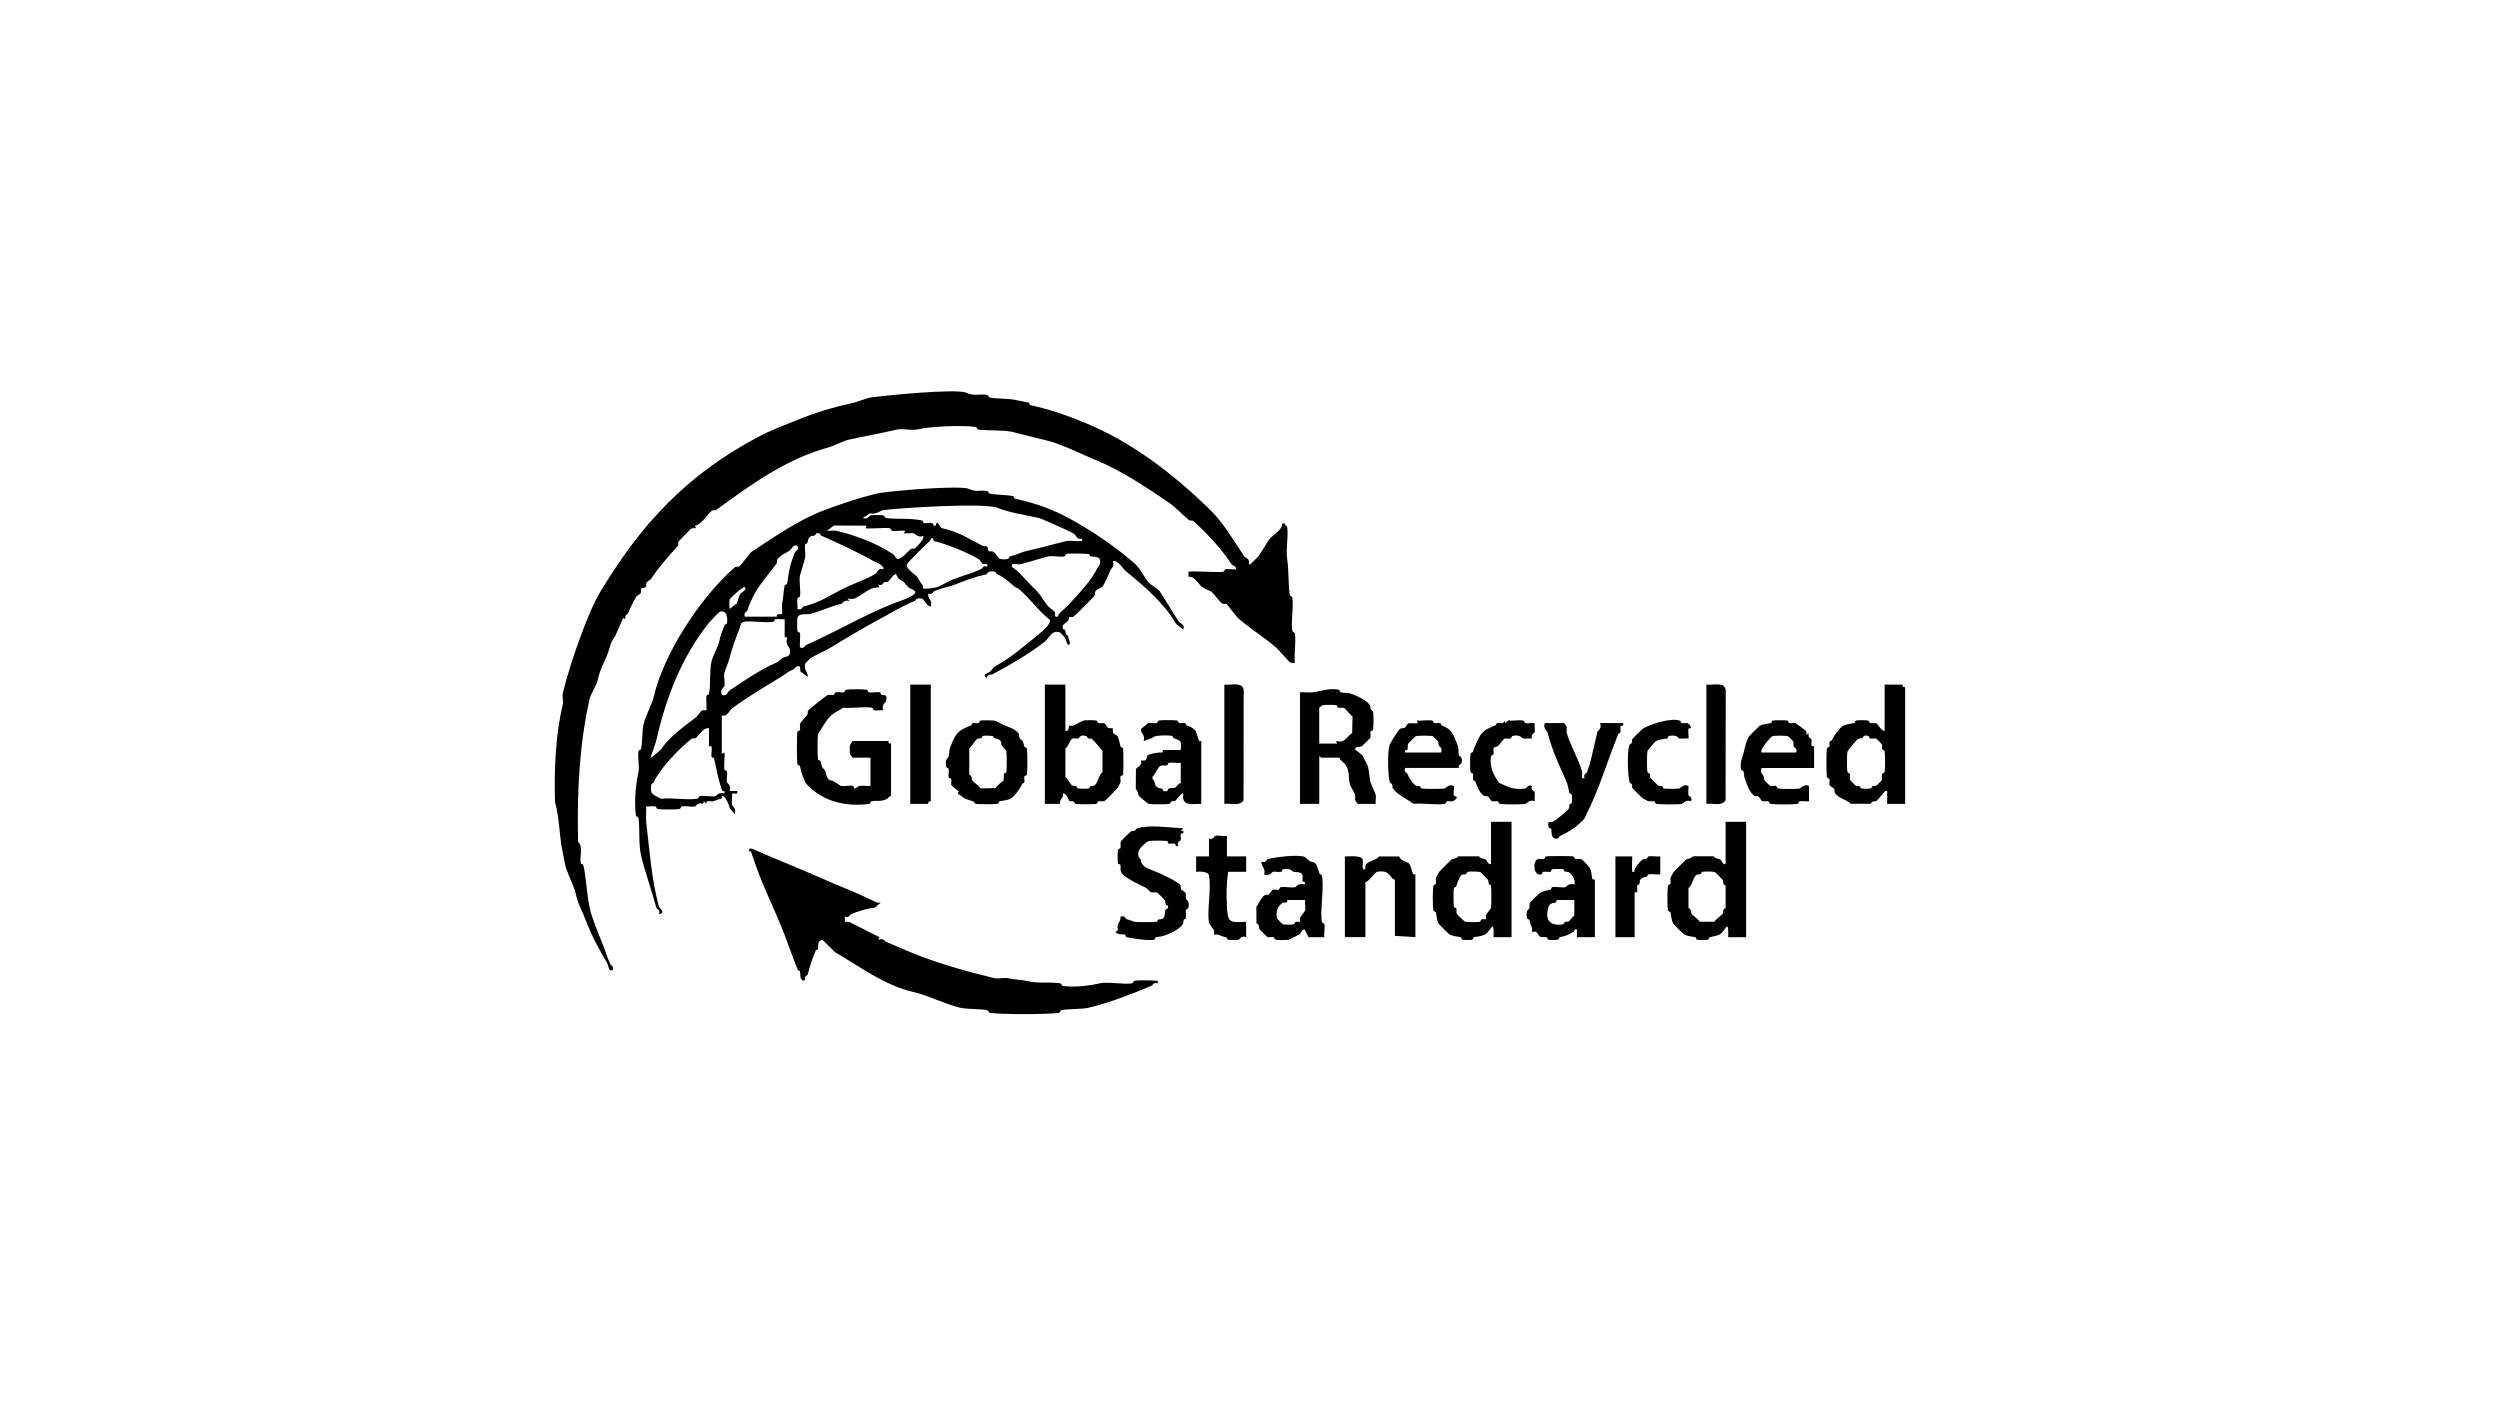
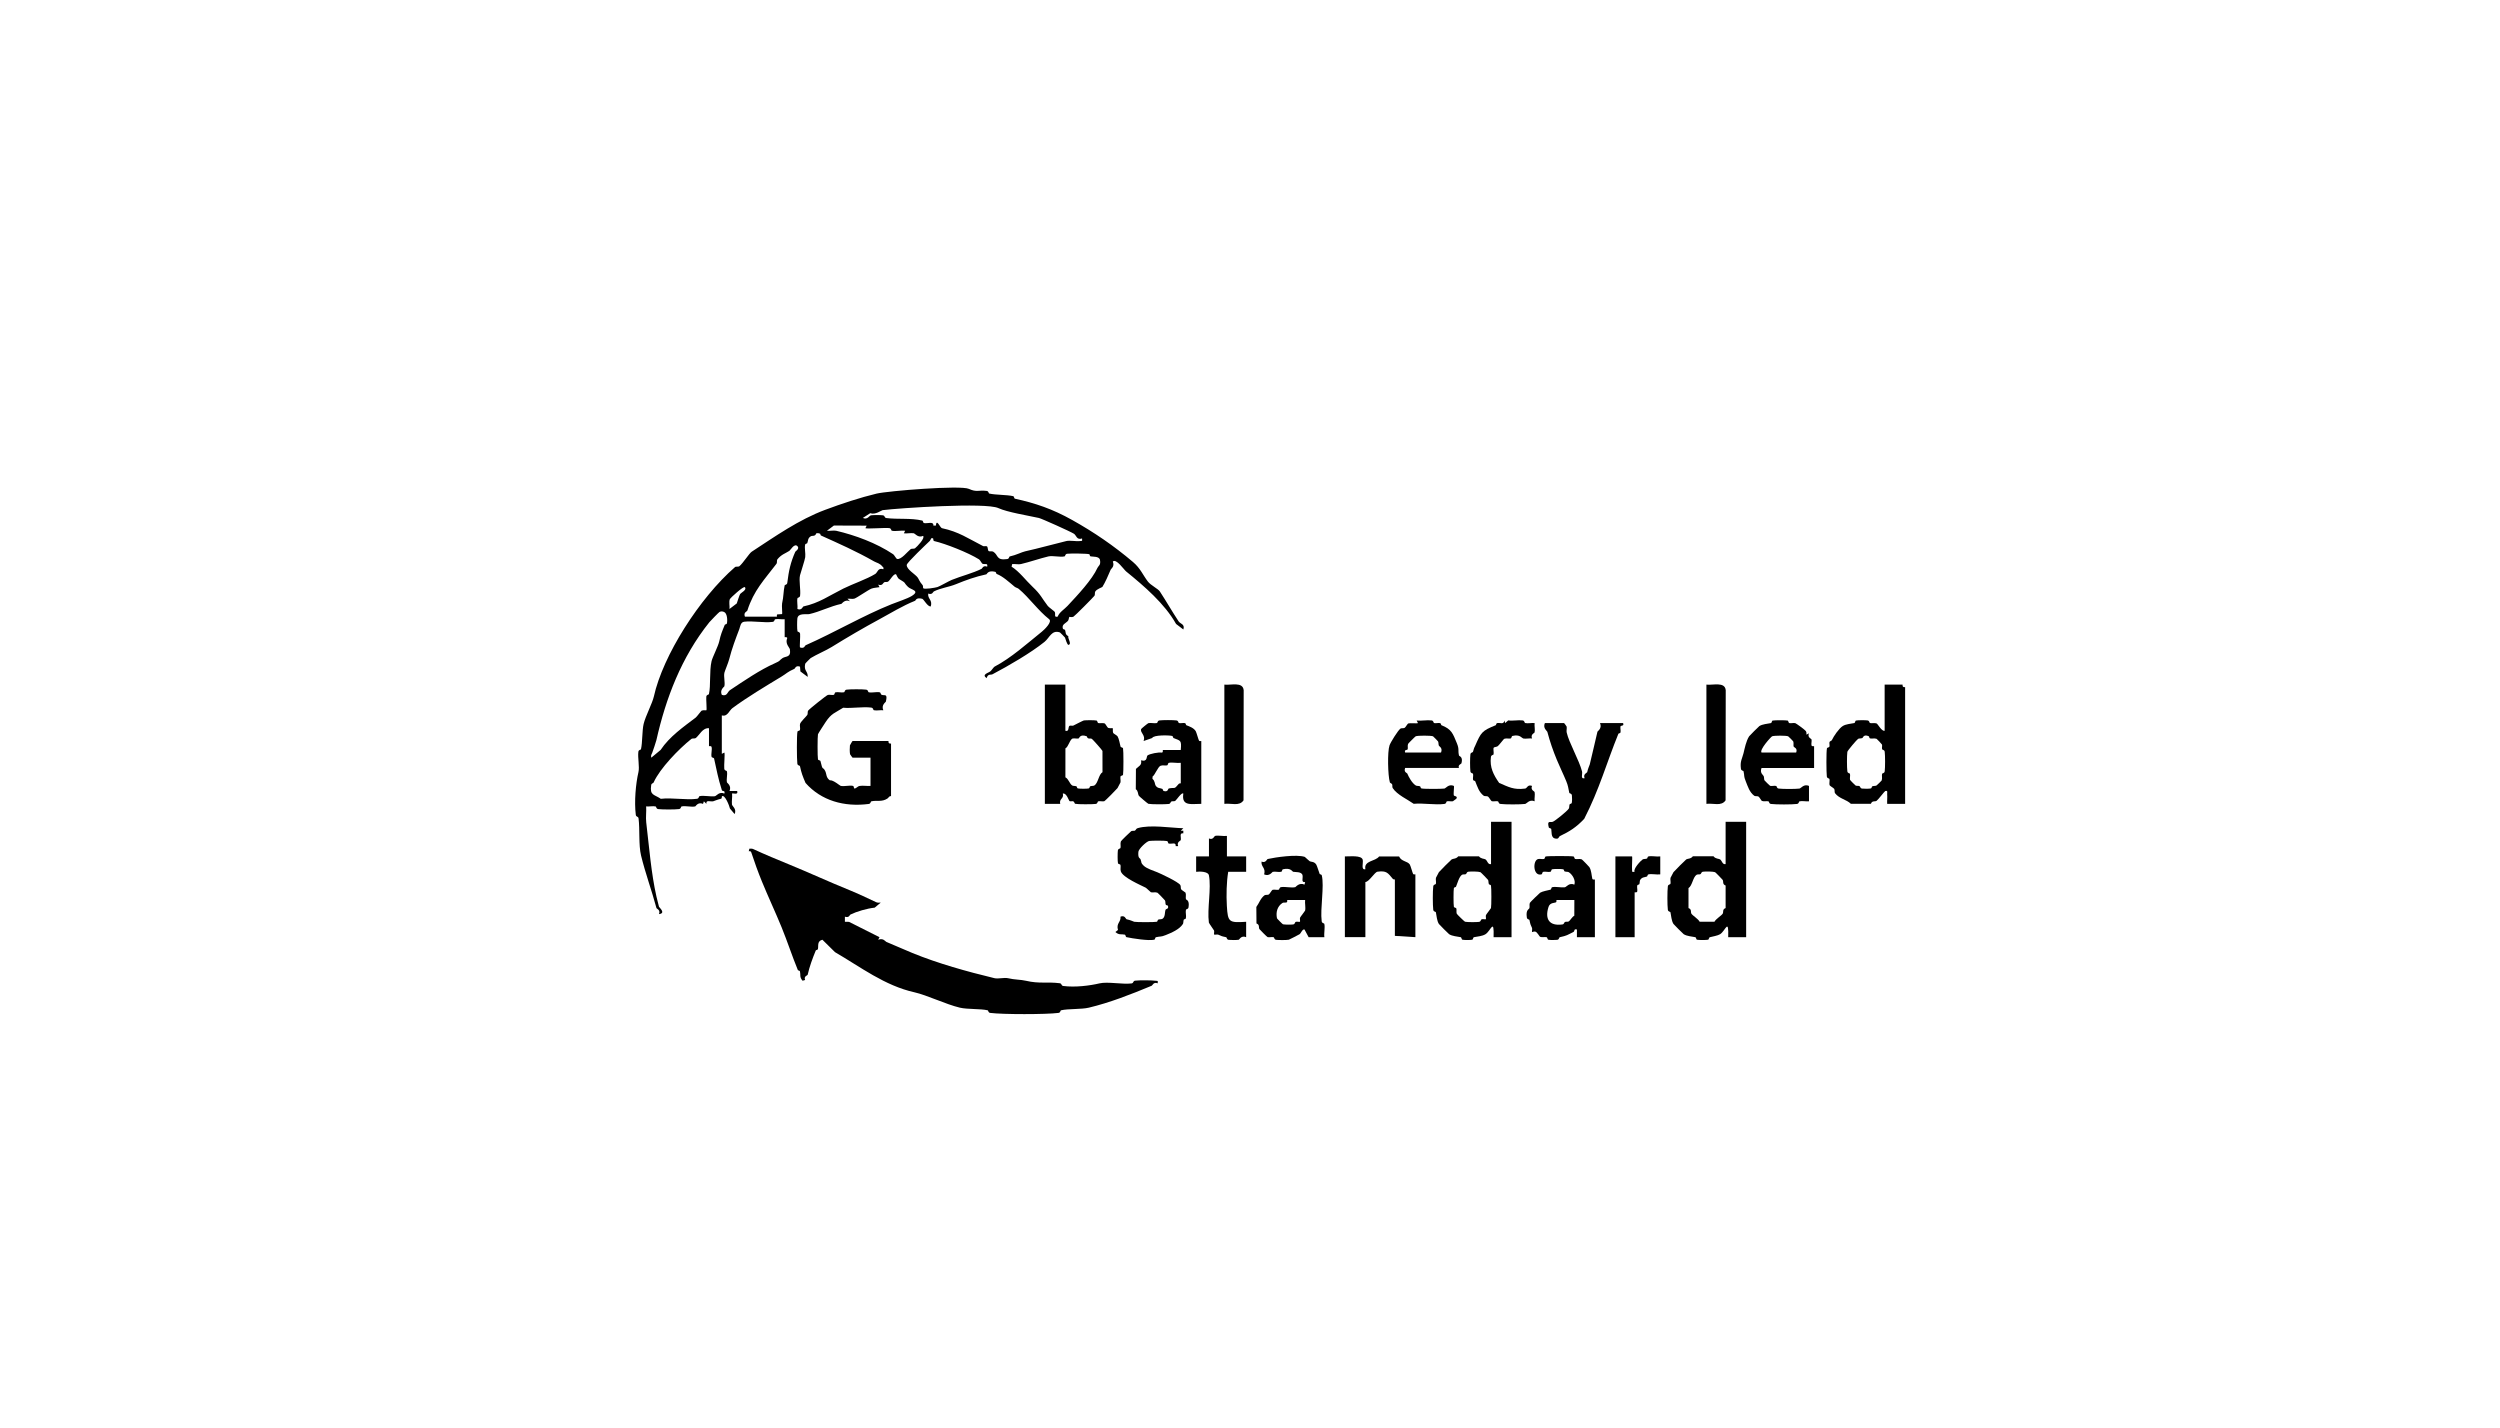
<svg xmlns="http://www.w3.org/2000/svg" id="Calque_1" viewBox="0 0 1950 1114">
-   <path d="M753.73,306.32c6.67,3,9.2.74,15.84,1.6,1.85.24,1.31,1.87,2.12,2.06,5.25,1.24,15.08.72,20.62,2.05,3.23.77,6.65,1.19,10,2,.76.18.6,1.8,1.37,1.97,15.43,3.38,28.07,7.77,43.48,14.15,35.45,14.68,66.87,38.67,95.49,66.24,11.6,11.18,19.32,24.77,27.68,37.3,1.33,1.99,5.03,2.03,3.68,6.32,1.53.42,1.34-.07,2.03-.63.57-.46,5.11-5.05,5.64-5.69,1.78-2.18,6.87-11.27,8.64-13.37,2.95-3.5,9.84-6.96,9.68-11.71l1.97-.58c-.12,1.91,1.86,1.64,2.09,3.43.94,7.25-1.13,16.9-.12,24.1,1.44,10.27.81,18.78,1.97,28.02.24,1.91,1.92.95,2.16,2.87.96,7.59-1.11,17.54-.16,25.13.24,1.91,1.92.95,2.16,2.87.86,6.83-.79,15.51-.08,22.57-1.31.03-2.46.19-3.74-.31-.72-.28-8.87-9.89-10.57-11.37-8.7-7.57-20.55-15.01-29.37-22.64-2.45-2.12-8.87-11.1-9.5-11.52-.73-.48-2.48.17-3.52-.46-1.89-1.14-6.4-7.65-8.6-9.38-.34-.27-5.17-2.03-6.91-3.35-3.41-2.57-5.96-8.89-10.76-8l-.02-3.97c.92-.96,22.59.59,26.57.07,1.85-.24,1.31-1.87,2.12-2.06,2.38-.56,5.74.33,8.31-.03.76-2.39-2.66-2.75-3.67-4.31-7.12-10.93-19.1-24.16-29.64-33.36-.67-.59-2.67-.05-3.37-.64-5.99-5.08-9.87-9.78-16.63-14.35-17.7-11.96-36.61-24.58-56.36-32.66-12.81-5.24-26.92-12.78-40.01-15.65-8.02-1.76-16.3-4.13-24.01-5.99s-18.92-.94-26.88-1.94c-1.91-.24-.95-1.92-2.87-2.16-11.43-1.44-35.11-.32-45.25,2.06-4.22.99-11.44-.96-15.63.04-12.46,2.98-25.24,5.12-38.01,8-4.06.91-11.83,5-15.4,5.95-31.93,8.5-59.66,28.25-87.58,48.73-.81.59-2.63.02-3.39.61-4.08,3.2-8.02,10.98-13.32,11.69l1.02,1.98c-1.29-.05-2.5-.19-3.75.3-.66.26-8.94,8.87-9.93,10.02-.59.68-.05,2.69-.64,3.37-8.36,9.6-14.17,15.83-21,26-.53.78-3.05,2.01-3.37,2.62-.6,1.13-.01,2.83-.46,3.52-.52.8-3.18.56-3.7,1.37-.45.68.14,2.39-.46,3.52-.32.61-2.84,1.83-3.37,2.62-2.39,3.57-4.67,9.03-6.67,13.35-.21.45-2.95,1.09-1.67,4.34l-1.98-1.02-6.37,14.65c-3.51,3.93-3.97,9.13-5.98,14.03-3.24,7.92-5.67,11.57-7.68,20.65-.47,2.14-5.48,11.17-5.97,13.36-8.01,35.35-10.04,72.68-9.1,111.89,4.1,3.9,1.29,10.57,2,16,.24,1.85,1.87,1.31,2.06,2.12,2.38,10.15,2.76,23.08,5.04,33.64,1.64,7.59,6.66,19.68,9.65,27,2.37,5.8,3.8,11.06,6.68,17.35.28.6,2.23-.12,1.66,3.82l-1.98.48c-1.47-1.67-1.7-4.44-2.37-5.62-7.13-12.48-11.29-19.49-16.73-33.59-3.17-8.22-5.85-11.68-7.93-21.09-1.11-5.02-6.73-16.23-7.97-21.36-.78-3.23-1.42-7.39-2-9.99-2.86-12.69-2.47-26.96-6.1-39.75-.76-26.73.47-52.42,6.06-76.25.6-2.56-.56-6.09.05-8.63,3.49-14.57,8.73-30.54,14.04-44.91,3.87-10.46,9.49-24.75,15.3-34.41,31.85-52.89,67.38-91.04,122.78-120.47,11.13-5.91,19.3-8.65,30.53-13.24,15.4-6.29,27.41-9.8,44.64-13.68,1.76-.4,11.23-3.81,13.11-4.06,10.94-1.44,66.62-7.06,74.3-3.6Z" />
  <path d="M755.73,381.32c6.17,2.84,7.56.78,13.84,1.6,1.85.24,1.31,1.87,2.12,2.06,4.93,1.15,13.74.87,18.63,2.04.76.18.6,1.8,1.37,1.97,15.83,3.47,29.16,7.95,44.69,16.65,16.89,9.46,32.37,20,47.32,32.69,5.93,5.04,7.66,10.06,11.69,15.33,2.16,2.82,7.95,5.62,9.29,7.67,5.03,7.69,9.68,15.83,14.66,23.36,1.29,1.95,5.08,2.09,3.67,6.31l-5.67-4.31c-8.88-15.83-24.85-29.48-39.01-41.01-1.69-1.37-7.67-10.25-10.31-7.68,1.53,4.04-1.33,5.52-1.67,6.33-1.64,3.99-4.54,10.47-6.5,13.49-.18.27-4.29,1.63-5.51,3.5-.59.91-.09,2.63-.65,3.37-1.13,1.46-15.39,15.83-16.42,16.35-1.36.68-3.01,0-3.13.11-.48.47-.42,2.3-1.13,3.11-1.8,2.04-4.99,2.7-3.98,6.06.2.66,1.5.65,1.65,1,.89,2.01-.18,3.36,2.63,4.93-.68,1.68,2.87,5.91.2,6.75-1.18.37-2.63-5.41-2.82-5.68-.16-.23-3.66-3.91-3.93-4.01-6.46-2.27-8.07,4.16-12.07,7.37-10.64,8.56-27.89,18.6-40.51,25.24-1.44.76-3.45-.68-4.67,3.06-4.05-3.03,1.38-3.97,3.05-5.4.96-.82,2.54-3.25,3.16-3.58,12.93-6.77,25.49-18.07,36.98-27.33,1.76-1.42,8.32-7.62,5.62-9.7-8.49-6.63-15.59-16.83-23.66-23.6-.98-.82-2.3-.94-3.29-1.76-4.16-3.42-9.03-8.06-14.03-9.96-.33-.13-.36-1.46-1.03-1.62-5.81-1.45-6.42,1.83-6.98,1.95-8.74,1.91-15.82,4.49-23.64,7.68-5.65,2.31-11.86,2.94-17.33,5.68-.58.29-1.11,2.86-4.35,1.66-.57,4.25,3.51,4.82,2,9.99-2.48.46-5.46-5.65-6.72-5.95-4.95-1.16-4.78,1.28-5.61,1.61-9.64,3.85-18.96,9.62-27.51,14.25-12.65,6.84-25.06,14.09-37.48,21.77-4.54,2.81-11.93,5.9-16.37,8.65-.26.16-4.2,4.1-4.26,4.4-1.27,5.82,2.22,5.62,1.95,10.27l-5.7-4.27-.3-3.73c-3.39-1.22-3.88,1.48-4.32,1.67-5.49,2.4-6.18,3.7-10,6.01-12.2,7.38-27.08,16.28-38.37,24.65-2.62,1.94-3.91,6.99-8.3,5.68v30s1.98-1.01,1.98-1.01c.58.85-.38,10.2-.07,12.57.24,1.85,1.87,1.31,2.06,2.12.6,2.56-.56,6.09.05,8.63.09.37,3.8,2.61,1.97,6.69h6c.97,3.56-3.35,1.35-4,1.99.31,2.73-.41,5.97-.07,8.57.16,1.26,3.88,3.41,2.07,7.43l-3.65-4.33c-.4-1.98-3.98-11.25-6.27-9.56-.15.11.17,1.72-.72,1.93-2.85.66-5.69,1.89-6.04,1.97-2.31.5-5.8-1.43-5.34,2l-1.97-1.98-.65,2.02c-3.95-1.73-5.71,1.86-6.05,1.95-3,.73-7.6-.67-10.63.04-.81.19-.27,1.82-2.12,2.06-3.12.41-13.01.41-16.13,0-1.85-.24-1.31-1.87-2.12-2.06-2.14-.49-5.03.25-7.32-.03.28,4.06-.42,8.46.06,12.45,2.36,19.93,3.86,39.6,7.97,57.87.42,1.86,1.36,5.15,2,8,.08.38,5.68,5.05-.02,5.69,1.37-3.29-1.8-4.1-1.97-4.74-3.63-13.53-8.77-27.5-12.01-40.96-2.01-8.36-.85-20.17-1.94-28.88-.24-1.91-1.92-.95-2.16-2.87-1.29-10.25-.04-24.29,2.06-33.25.98-4.18-.65-11.3-.06-15.88.24-1.85,1.86-1.31,2.06-2.12,1.18-5.01.83-14.52,2.05-19.62,1.48-6.19,6.82-16.17,7.97-21.37,7.05-31.99,35.64-76.93,63.33-101,.68-.59,2.66-.05,3.37-.64,2.93-2.45,7.69-10.08,9.64-11.34,18.3-11.95,36.59-24.93,57.34-32.68,12.74-4.76,27.32-9.59,40.03-12.63,8.78-2.1,65.52-6.7,72.04-3.7ZM778.73,396.32c-9.87-4.55-77.04-.04-90.3,1.6-.94.12-5.6,3.85-9.65,2.36l-5.77,3.72c3.8,1.63,4.97-1.89,6.43-2.07,1.99-.25,7.14-.25,9.13,0s.95,1.92,2.87,2.16c8.86,1.12,19.1-.16,27.88,1.94.76.18.63,1.79,1.37,1.96,2.73.62,7.67-1.67,7.34,1.99l1.94-.02c.58-5.86,3.25,1.7,4.76,2.02,13.13,2.79,20.25,7.92,32.08,13.97.7.36,2.31-.23,3.01.21.8.5.56,3.18,1.36,3.7.71.46,2.47-.18,3.52.45,4.19,2.51,2.1,7.04,10.87,5.77,1.87-.27,1.29-1.89,2.11-2.06,4.86-1.04,9.27-3.4,12-4,10.87-2.4,21.51-5.47,32.01-7.99,2.91-.7,7.56.4,10.83-.02,1.82-.23,1.62.35,1.49-2-4.28,1.39-4.39-2.45-6.33-3.68-2.95-1.86-25.28-11.86-27.36-12.32-8.54-1.89-24.6-4.48-31.59-7.69ZM676.01,410.01l-25.57-.09-5.43,4.07c2.29.3,5.17-.47,7.31.03,14.43,3.37,31.3,9.5,44.37,18.3.86.58,2.25,3.45,3.04,3.65,3.19.8,8.1-5.7,10.6-7.65.75-.59,2.61-.06,3.37-.65,1.61-1.25,8.06-7.88,6.32-9.67-4.07,1.78-6.16-1.92-7.44-2.08-2.32-.3-5.15.36-7.57.07l1.01-1.98c-3.11-.46-7.45.64-10.32-.03-.81-.19-.27-1.82-2.12-2.06-3.13-.41-17.56.76-18.57.07l1.01-1.98ZM639.72,416.34c-1.07-.47-1.92-.6-3.05-.32-.88,2.73-3.04,1.48-4.34,2.33-2.38,1.55-1.89,3.37-2.67,5.32-.14.35-1.46.36-1.63,1.04-.68,2.74.43,6.91.05,9.86-.32,2.45-3.49,11.74-4.06,14.12-.99,4.13.65,11.32.06,15.88-.24,1.85-1.87,1.31-2.06,2.12-.55,2.38.3,5.75-.02,8.32,3.35,1.41,4.16-1.88,4.68-1.99,12.34-2.68,19.8-8.28,31.11-13.92,7.08-3.53,18.48-7.42,24.9-11.41,1.92-1.19,2.05-5.1,6.32-3.68.42-1.53-.07-1.34-.63-2.03-2.28-2.84-4.52-2.91-6.54-4.06-14.04-7.99-27.55-13.95-41.52-20.24-.36-.16-.38-1.23-.6-1.33ZM727.92,420.11c-1.82-1.33-1.84.99-2.68,1.79-2.63,2.55-17.85,16.88-17.98,18.74-.25,3.43,6.48,7.14,8.42,9.68,1.17,1.54,1.27,3.01,3.96,6.09.51.59.19,2.15.48,2.42,1.07,1.01,9.13-.34,11.09-.92,1.53-.45,8.95-4.68,11.12-5.57,7.33-2.99,16.54-5.25,23.34-8.68.56-.28,1.05-2.87,4.34-1.66.67-3.21-1.81-1.43-3.74-2.29-.45-.2-1.86-2.93-2.59-3.38-8.55-5.34-26.16-12.25-35.04-14.3-.87-.2-.57-1.81-.72-1.92ZM581,481h25c.09,0-.28-1.36.21-1.76l3.79-.24c.4-.35-.36-6.65.03-8.31,1.23-5.25,1-9.71,2-14,.19-.81,1.83-.28,2.06-2.12,1.17-9.42,2.53-15.86,6.26-24.25.11-.24,3.6-2.38,1.66-4.32-2.47-2.47-5.34,3.03-6.31,3.67-3.13,2.05-6.14,2.7-9.36,6.64-.59.72-.05,2.6-.64,3.37-9.61,12.63-17.76,20.8-22.76,36.54-.26.81-3.23,1.38-1.91,4.77ZM849.73,432.32c-1.31-.61-15.09-.69-17.3-.4-1.85.24-1.31,1.87-2.12,2.06-3.51.82-9.15-.79-12.63.04-6.45,1.54-14.68,4.39-21.37,5.96-2.01.47-4.66-.25-6.81.02l-.48,1.99c6.13,3.86,10.98,10.61,16.33,15.64,6.65,6.26,7.14,8.8,11.97,15.06.69.9,5.2,4.16,5.39,4.57.87,1.91-.93,4.45,2.27,3.72,1.33-3.5,5.23-5.74,7.64-8.33,7.86-8.42,19.17-20.37,23.47-29.84.72-1.59,2.68-1.94,1.89-6.07-.57-3.01-5.73-2.41-7.3-2.76-.74-.16-.69-1.54-.95-1.67ZM698.98,448.02c-1.82-1.08-4.69,4.64-6.29,5.66-.82.52-2.19.09-2.86.41-1.26.6-1.33,3.1-4.83,1.92l1.01,1.98c-1.91.37-4.46.43-6.21,1.11-2.54.97-11.75,7.44-13.49,7.87-1.62.4-3.59-.13-5.3.04l1.99,1.98c-4.06-1.84-6.3,1.91-6.68,2-8.97,1.97-16.75,6.15-25,7.99-2.45.55-8.82-1.14-9.39,3.48-.23,1.89-.3,8.21.09,9.85.19.81,1.82.27,2.06,2.12s-.5,10.17-.07,10.57c3.37,1.23,3.86-1.46,4.32-1.67,23.26-10.32,44.81-23.1,67-32,4.5-1.81,12.43-4.36,15.8-6.45,6.85-4.26-.5-4.73-2.9-7.12-4.14-4.12-.58-2.3-6.91-6.1-1.25-.75-2.16-3.54-2.34-3.65ZM580.99,458c-1.03-1.09-11.42,8.54-11.69,9.25-.92,2.37-.02,5.27-.3,7.74l5.67-4.31c.49-1.39,2.06-6.48,2.65-7.37s5.58-3.29,3.67-5.31ZM564.74,477.32c-1.37-.52-2.11-.62-3.5-.02-.52.22-7.32,7.27-7.92,8.01-21.89,27.33-34.02,59.49-41.34,92.01-.26,1.16-2.59,8.17-3.21,9.76-.5,1.27-1.32,2.05-.76,3.92l7.27-6.05c6.95-10.46,17.87-18,27.41-25.27.89-.68,4.17-5.2,4.59-5.38,1.29-.57,3.49-.1,3.71-.3.45-.4-.31-8.69-.07-10.56s1.87-1.31,2.06-2.12c1.5-6.41.25-18.01,2.04-25.63.72-3.06,5.15-11.64,5.97-15.36,1.2-5.48,2.11-7.52,4.35-12.99.14-.35,1.46-.36,1.63-1.03.59-2.37.28-8.02-2.23-8.98ZM612,483c-2.29.28-5.17-.47-7.31.02-.8.19-.27,1.82-2.12,2.06-6.65.87-15.4-.97-22.1-.14-2.89.36-3.11,3.92-3.8,5.73-2.97,7.79-5.69,14.88-7.92,23.56-.72,2.81-3.38,9.06-3.71,10.46-.72,3,.67,7.6-.04,10.63-.09.37-3.84,2.75-1.97,6.69,4.26,1.38,4.31-2.35,6.32-3.68,10.64-7.06,23.52-15.94,35.03-20.98,4.94-2.16,3.07-2.07,5.98-4.02,2.56-1.72,6.79-.24,5.76-6.87-.21-1.33-3.99-4.39-2.06-8.81-.27-1.06-2.02-.54-2.02-.65v-14ZM553,568c-5.03-.41-7.31,5.31-10.31,7.68-.75.59-2.63.06-3.37.64-9.94,7.9-24.63,23.16-29.41,33.84-.5,1.13-1.73.56-1.98,2.26-1.2,8.14,2.18,7.05,7.51,10.65,8.79-1.04,19.65,1.11,28.13,0,1.85-.24,1.31-1.87,2.12-2.06,3.25-.76,8.38.52,11.88.06,1.27-.17,3.4-3.88,7.43-2.08.86-2.73-1.57-1.46-1.96-2.71-2.96-9.21-4.08-15.86-6.05-24.61-.17-.74-1.78-.61-1.96-1.37-.54-2.31.56-5.54,0-7.66-.28-1.07-2.02-.55-2.02-.65v-14Z" />
  <path d="M587.7,662.35c8.79,4.08,18.62,8.17,27.98,11.99,15.27,6.24,30.72,13.41,47,20,6.78,2.74,13.96,6.24,20.63,9.34,1.25.58,2.4.38,3.7.33l-4.73,3.95c-6.08.66-13.99,2.98-18.94,5.39-.53.26-1.09,2.82-4.32,1.68v3.95s3.2.07,3.2.07l23.79,11.97-1.02,1.98c4.03-1.55,5.52,1.34,6.33,1.67,7.26,3,13.62,5.92,20.35,8.67,19.83,8.12,42.6,14.49,64.01,19.64,3,.72,7.6-.67,10.62.04,5.3,1.25,9.68.99,14,2,10.44,2.45,16.33.65,26.25,1.9,1.91.24.95,1.92,2.87,2.16,9.21,1.16,20.33-.2,28.25-2.06,6.26-1.47,17.86.94,24.88.06,1.91-.24.95-1.92,2.87-2.16,3.35-.42,12.69-.36,16.09.08,1.82.23,1.61-.34,1.49,2-3.38-1.24-3.85,1.53-4.78,1.92-16.21,6.75-32.63,13.17-48.91,17.06-5.9,1.41-16.16.76-21.63,2.04-.81.19-.27,1.82-2.12,2.06-9.53,1.24-43.6,1.24-53.13,0-1.85-.24-1.31-1.87-2.12-2.06-5.47-1.29-15.72-.63-21.63-2.04-11.07-2.65-25.65-9.79-35.37-11.97-23.31-5.2-42.21-19.85-62.01-31.33l-9.82-9.68c-4.33,1.1-2.91,4.7-3.51,7.31-.16.69-1.5.67-1.64,1.02-2.55,6.22-4.88,12.47-6.35,18.99-.13.57-3.25,1.13-1.99,4.07l-1.97.59c-2.58-2.91-1.4-4.49-2.04-7.28-.16-.69-1.5-.67-1.64-1.02-4.6-11.22-8.09-22.12-12.67-33.35-4.77-11.68-10.56-23.99-15.33-35.65-3.12-7.63-5.83-15.2-8.37-22.9-.32-.97-1.13-.87-1.94-.8l.48-1.98c1.18-.09,2.07-.17,3.19.35Z" />
  <path d="M695,621c-1.61-.17-1.73,1.17-2.86,1.9-4.45,2.85-8.26,1.14-12.45,2.13-.81.19-.27,1.81-2.12,2.06-19.04,2.49-37.02-2.55-49.25-16.39-2.28-5.3-3.21-7.74-4.33-13.01-.17-.82-1.82-.25-2.07-2.11-.43-3.29-.54-22.24.1-24.88.18-.76,1.8-.6,1.97-1.37.32-1.47-.3-3.15.03-4.62.38-1.67,4.8-5.77,5.65-7.02.58-.85.07-2.59.65-3.37,1.02-1.38,14.42-12.05,15.4-12.28,1.47-.34,3.16.27,4.59-.05.76-.17.63-1.8,1.36-1.97,2.05-.47,4.57.42,6.64-.04.79-.17.26-1.82,2.11-2.06,2.95-.38,12.19-.38,15.13,0,1.85.24,1.31,1.87,2.12,2.06,2.55.6,6.1-.57,8.62.05.71.17.53,1.58,1.46,1.94,2.24.87,4.81-1.4,3.21,5.35-.09.38-3.8,2.61-1.97,6.69-2.29-.28-5.18.47-7.32-.03-.81-.19-.27-1.82-2.12-2.06-6.55-.86-15.06.75-21.86.11-6.55,4.19-9.15,4.28-13.72,11.21-.76,1.16-5.81,8.9-5.95,9.47-.41,1.66-.41,17.93,0,19.61.18.75,1.79.61,1.96,1.37,1.87,8.27,1.64,3.75,3.65,7.63,1.22,2.36.53,5.22,3.68,7.35,2.35-.56,7.8,4.15,8.39,4.3,2.76.69,7-.66,9.64.03.82.21.56,2.06,1.17,2.04,1.43-.05,2.36-1.73,4.02-2.01,2.64-.44,5.75.21,8.47-.03v-22h-14c-.17,0-1.93-2.55-1.96-2.72-.31-1.49-.32-5.3-.1-6.84.03-.2,1.87-3.44,2.07-3.44h28c.08,0-.17,1.12.36,1.64s1.64.27,1.64.36v41Z" />
-   <path d="M1014,540c3.4-.25,7.11.4,10.45-.05,5.76-.78,13.03-3.56,19.86-1.93.76.18.62,1.77,1.38,1.96,4.2,1.01,4.62-.38,9.64,1.68,4.49,1.85,10.57,4.32,13.35,8.65.52.81.09,2.15.41,2.86.48,1.1,1.77.56,1.99,2.26.34,2.56.34,10.57,0,13.14-.25,1.86-1.88,1.29-2.06,2.12-.32,1.44.27,3.13-.05,4.59-.1.46-6.26,6.5-6.68,6.71-2.03,1-5.82.28-5.29,2.5.09.36,5.11,3.9,5.69,4.82.5.79,4.19,7.91,4.3,8.38.91,3.98,1.18,8.81,2.04,12.62.13.56,3.83,8.81,3.96,9.36.5,2.13-.26,5.03.02,7.32h-14c-.17,0-1.94-2.55-1.97-2.71-.32-1.47.28-3.17-.04-4.61-.1-.46-3.87-6.9-3.97-7.36-2.1-9.27.98-12.76-7.6-19.75-.51-.42-.34-1.57-.42-1.57h-14.5c-.3,0-.77-1.27-1.5-1v37h-15v-87ZM1029,552v28h14l-1.01-1.99c7.19,1.75,7.89-2.91,12.71-6.26l.26-13.02c-1.52-.53-5.78-6.28-6.2-6.43-1.83-.65-3.46.06-5.08-.31-.76-.17-.62-1.78-1.37-1.96-1.52-.37-8.97-.32-10.6.01-.16.03-2.65,1.81-2.72,1.96Z" />
  <path d="M1484,534c.07.04-.16,1.13.36,1.64s1.64.27,1.64.36v91h-14c-.15-2.47.22-5.05,0-7.52-.12-1.34.73-3.03-1.49-2.49-.5.12-5.61,6.91-6.82,7.69s-3.44-.42-4.39,2.29h-15.6c-3.48-3.4-9.05-3.91-12.38-8.28-.58-.76-.06-2.51-.65-3.37s-3.47-2.24-3.64-3.04c-.32-1.47.27-3.15-.05-4.59-.18-.83-1.82-.25-2.06-2.12-.39-2.96-.48-19.5.1-21.88.18-.74,1.72-.55,1.95-1.41.29-1.08-.29-2.66.07-3.54.33-.81,1.42-.58,1.88-1.57,1.36-2.91,5.39-8.93,8.4-10.85,2.5-1.59,6.37-1.75,9.01-2.33.76-.17.6-1.78,1.37-1.97,1.47-.35,7.21-.32,8.88-.1,1.86.24,1.29,1.88,2.12,2.07,1.62.36,3.25-.34,5.08.31.85.3,3.94,6.31,6.24,5.71v-36h14ZM1457.73,574.33c-4.1-1.95-4.61,1.15-5.06,1.33-1.17.48-2.61.18-3.36.66-1.03.66-8.25,9.15-8.38,10.13-.39,2.84-.38,12.25,0,15.12.24,1.86,1.88,1.29,2.06,2.12.32,1.44-.27,3.12.05,4.59.06.3,4.02,4.24,4.28,4.4.82.52,2.14.09,2.86.41,1.1.48.55,1.75,2.25,1.99,1.46.2,5.54.22,6.87-.11.67-.16.69-1.49,1.03-1.63,1.17-.47,2.61-.18,3.36-.66.24-.15,3.92-3.66,4.02-3.92.65-1.83-.05-3.45.31-5.08.18-.83,1.82-.25,2.06-2.12.38-2.92.39-12.23,0-15.14-.24-1.83-1.8-1.23-2.05-2.16-.28-1.08.24-2.54-.08-3.5-.1-.29-3.9-4.37-4.19-4.47-1.83-.65-3.46.05-5.08-.31-.73-.16-.69-1.53-.95-1.66Z" />
  <path d="M831,534v36c3.13,1.03,1.98-3.1,3.19-3.84.74-.45,2.34.14,3.02-.21.96-.5,7.7-3.96,8.23-4.02,1.77-.23,8.35-.27,9.88.1.75.18.61,1.79,1.37,1.96,1.59.36,3.22-.35,5.07.31.29.1,2.09,3.21,2.52,3.41,1.25.56,3.42.07,3.68.33s-.22,2.43.33,3.68c.21.47,2.9,1.86,3.38,2.59,1.11,1.71,1.85,6.06,2.35,7.96.23.86,1.77.67,1.95,1.41.42,1.72.42,18.9,0,20.63-.18.76-1.8.6-1.97,1.37-.32,1.47.3,3.15-.03,4.62-.06.26-2.15,4.16-2.3,4.39-.39.62-9.69,10.12-10.4,10.28-1.47.32-3.15-.27-4.59.05-.83.18-.25,1.82-2.12,2.06-2.36.31-13.93.37-15.87-.11-.65-.16-.51-1.4-1.49-1.92-.66-.35-2.29.26-3.03-.21-.41-.26-2.33-6.69-5.18-5.85,1.12,4.11-3.09,3.89-2.01,8h-11.99s0-92.99,0-92.99h16ZM847.71,574.34c-5.41-2.06-5.82,1.52-6.39,1.65-1.43.32-3.11-.26-4.6.05-2.17.45-3.39,6.7-5.69,7.67l-.02,22.6c2.56,1.31,3.12,4.88,5.3,6.36.72.49,2.19.21,3.35.67.35.14.36,1.47,1.03,1.63,1.36.33,7.24.33,8.59,0,.67-.16.69-1.49,1.03-1.63,1.16-.46,2.57-.19,3.34-.68,2.94-1.91,3.29-8.54,6.3-10.36l-.02-16.57c-.13-.61-7.57-8.96-8.26-9.41-.82-.52-2.15-.09-2.86-.41-.96-.43-.92-1.5-1.12-1.57Z" />
  <path d="M1362,641v90h-14c.48-15.42-2.1-4.98-6.31-2.32-1.79,1.13-6.01,1.83-7.97,2.35-.86.23-.67,1.77-1.41,1.95-1.34.32-7.28.32-8.63,0-.75-.18-.61-1.8-1.37-1.97-2.64-.58-6.51-.74-9.01-2.33-.48-.3-7.69-7.51-7.99-7.99-1.59-2.49-1.76-6.36-2.33-9.01-.18-.82-1.82-.25-2.07-2.11-.45-3.44-.45-14.7,0-18.14.24-1.86,1.89-1.3,2.07-2.11.32-1.47-.3-3.15.03-4.62.06-.26,2.15-4.16,2.3-4.39.38-.6,9.4-9.61,9.99-9.99,1.01-.65,3.56-.29,5.12-2.4h16.13c1.51,2.08,4.2,1.79,5.11,2.41,1.51,1.02,1.84,4.27,4.32,3.67v-33h16ZM1337.75,680.3c-1.55-.6-7.49-.62-9.32-.38-1.7.22-1.16,1.52-2.26,1.99-.72.31-2-.11-2.84.43-2.94,1.92-3.29,8.54-6.3,10.36v15.6c2.72.95,1.48,3.13,2.29,4.39.99,1.54,5.31,4.06,6.41,6.27h11.55c1.09-2.21,5.41-4.73,6.41-6.27.81-1.26-.43-3.44,2.29-4.39v-17.59c-2.71-.95-1.48-3.13-2.29-4.39-.23-.36-5.54-5.86-5.93-6.01Z" />
  <path d="M1179,641v90h-14c.48-15.41-2.09-4.99-6.31-2.32-2.52,1.6-6.36,1.75-9.01,2.33-.75.17-.61,1.79-1.36,1.97-1.33.32-6.3.32-7.63,0-.75-.18-.61-1.8-1.36-1.97-2.64-.58-6.51-.74-9.01-2.33-.48-.3-7.69-7.51-7.99-7.99-1.59-2.49-1.76-6.36-2.33-9.01-.18-.82-1.82-.25-2.07-2.11-.45-3.44-.45-14.7,0-18.14.24-1.86,1.89-1.3,2.07-2.11.32-1.47-.3-3.15.03-4.62.06-.26,2.15-4.16,2.3-4.39.38-.6,9.4-9.61,9.99-9.99,1.01-.65,3.56-.29,5.12-2.4h16.13c1.51,2.08,4.2,1.79,5.11,2.41,1.51,1.02,1.84,4.27,4.32,3.67v-33h16ZM1154.75,680.3c-1.55-.6-7.49-.62-9.32-.38-1.7.22-1.16,1.52-2.26,1.99-.72.31-2-.11-2.84.43-2.21,1.44-3.61,6.75-4.67,9.33-.14.35-1.47.36-1.63,1.03-.37,1.49-.37,13.1,0,14.61.18.75,1.71.55,1.94,1.42.32,1.18-.21,2.54.32,4.02.15.42,6,6.12,6.43,6.21,1.92.39,8.79.39,10.84.12,1.79-.24,1.17-1.64,2.21-2.04.89-.35,2.84.28,3.19-.07s-.28-2.28.08-3.17c.26-.66,3.84-5.14,3.93-5.49.39-1.6.39-15.99,0-17.6-.17-.67-1.49-.69-1.63-1.03-.47-1.17-.18-2.62-.66-3.36-.23-.36-5.54-5.86-5.93-6.01Z" />
  <path d="M923,646.01l-1.99,1.98h1.99s-.01,2-.01,2c-3.41-.42-1.49,3.03-2,5.33-.1.44-3.42,1.48-1.99,4.69l-1.98-.02c.42-3.41-3.03-1.49-5.33-1.99-.76-.16-.6-1.78-1.37-1.97-1.78-.43-11.76-.39-13.87-.09s-8.3,6.17-8.51,8.47c-.49,5.4,1.28,4.73,1.72,5.94.98,2.64-.02,2.58,2.42,4.91s7.64,3.89,10.59,5.1c2.53,1.04,16.38,7.44,17.98,10,.59.94.12,2.51.67,3.34.46.69,3.28,2.3,3.38,2.56.65,1.84-.05,3.46.31,5.07.15.69,2.94.47,2.06,6.25-.29,1.88-1.88,1.33-2.05,2.11-.45,2.07.43,4.57-.05,6.62-.15.65-1.5.69-1.63,1.02-.46,1.17-.19,2.62-.66,3.36-2.76,4.3-8.88,6.84-13.35,8.65-4.04,1.63-3.81.82-7.65,1.68-.74.17-.61,1.78-1.37,1.96-4.23,1.01-17.02-.98-21.64-1.99-.74-.16-.59-1.8-1.36-1.97-2.82-.63-4.37.56-7.31-2.03l2.02-1.61c-1.53-5.31,2.42-6.09,1.97-10.38,3.38-1.4,4.15,1.88,4.68,2,3.4.74,5.36,1.84,6.01,1.99,1.62.39,16.02.39,17.61,0,.68-.17.69-1.51,1.02-1.64,1.33-.55,2.61.03,3.78-.97,1.87-1.61,1.38-5.01,1.97-6.62.43-1.17,2.7-.4,1.94-3.21-.11-.4-1.5-.41-1.68-.83-.51-1.17-.15-2.61-.65-3.39-.23-.35-5.52-5.88-5.92-6.02-1.8-.64-3.42.05-5.03-.33-.27-.06-3.45-3.27-4.1-3.59-4.17-2.12-17.65-7.87-19.34-12.6-.65-1.83.06-3.46-.31-5.08-.17-.76-1.78-.62-1.96-1.37-.37-1.53-.33-8.11-.1-9.88s1.88-1.29,2.07-2.12c.36-1.62-.34-3.25.31-5.08.19-.53,7.55-7.61,8.02-7.92.81-.52,2.16-.1,2.84-.42,1.03-.48.76-1.55,2.29-1.98,9.93-2.84,25.13-.22,35.55.09Z" />
-   <path d="M776.73,562.32c1.62.75,4.9,2.66,6.59,3.34,4.21,1.7,8.48,2.89,11.35,6.65.57.75.07,2.48.65,3.37,2.41,3.69,1.89-.24,3.71,6.59.25.93,1.8.33,2.05,2.16.37,2.76.44,17.63-.1,19.88-.18.76-1.8.6-1.97,1.37-.32,1.47.3,3.15-.03,4.62-.15.68-1.5.68-1.64,1.03-1.24,3.15-5.6,9.4-8.65,11.35-2.5,1.59-6.37,1.75-9.01,2.33-.76.17-.6,1.78-1.37,1.97-1.62.39-16.02.39-17.61,0-.67-.17-.68-1.49-1.03-1.63-1.59-.65-6.14-1.94-7.36-2.66-.32-.19-5.04-3.49-5.32-3.7-.09-.07.9-1.28.69-1.75-.17-.4-5.53-4.33-5.66-4.95-.32-1.47.28-3.16-.05-4.59-.17-.76-1.8-.63-1.97-1.36-.46-2.05.42-4.57-.04-6.64-.17-.79-1.79-.24-2.05-2.11-.89-6.21,1.85-6.42,2.05-7.26.93-3.99-.18-4.07,1.68-8.64,4.24-10.38,5.58-11.8,16.01-16.01.35-.14.34-1.49,1.02-1.64,1.47-.34,3.15.29,4.62-.03.76-.17.6-1.78,1.37-1.97,1.54-.37,10.8-.28,12.05.3ZM774.71,574.33c-1.63-.6-6.36-.7-8.01-.3-.67.16-.69,1.49-1.03,1.63-1.17.47-2.61.18-3.36.66-2.02,1.28-4.22,5.86-6.26,7.41l-.02,20.57c2.71.95,1.48,3.13,2.29,4.39.99,1.54,5.31,4.06,6.41,6.27l12.02-.26c.24-1.66,5.82-5.54,5.96-5.94.65-1.83-.06-3.46.31-5.08.17-.76,1.78-.62,1.96-1.37.42-1.76.38-14.71-.03-16.58-.06-.27-3.14-3.39-3.58-4.1-.61-.97-.14-2.39-.72-3.29-1.5-2.33-3.31-1.94-5.32-2.68-.34-.12-.39-1.24-.62-1.33Z" />
  <path d="M1220,564c.16.06,1.94,2.55,1.97,2.71.32,1.47-.28,3.17.04,4.61,1.81,8.07,9.82,21.82,11.97,30.36.56,2.22-1.49,6.08,2.02,5.33-1.41-3.21,1.89-4.25,1.99-4.69.68-3.03,1.92-5.65,2-5.99,2.08-9.17,4.06-16.67,6.03-25.64.08-.38,3.82-2.58,1.99-6.68h18c1.06,2.61-1.83,1.6-2.03,2.64-.28,1.46.34,3.17,0,4.67-.15.67-1.5.67-1.64,1.02-9.09,22.32-14.93,43.69-26.66,66.36-6.22,6.64-11.49,9.87-18.85,13.4-1.34.64-.61,2.76-4.11,1.88-3.08-.77-2.35-5.58-2.73-7.28-.17-.76-1.76-.61-1.96-1.38-1.49-5.81,1.17-3.58,3.19-4.35,1.74-.67,11.11-8.17,12.46-10.27.48-.74.19-2.19.66-3.36.14-.34,1.46-.36,1.63-1.03.31-1.25.3-4.54.11-5.88-.27-1.87-1.89-1.29-2.06-2.11-.81-3.78-.82-5.26-2.35-8.99-2.18-5.34-5.15-11.31-7.33-16.65-3.04-7.43-5.18-13.48-7.43-21.89-.16-.6-3.66-2.82-1.91-6.78h15Z" />
  <path d="M1049,668c3.23.18,13.16-1.26,13.95,2.73.5,2.52-1.54,8.05,2.04,7.27-1.31-6.9,7.87-5.99,10.71-9.98h15.57c1.81,4.07,6.58,3.56,8.38,6.3.57.87,2.23,6.92,2.61,7.42.4.54,1.74.15,1.74.24v49l-16-1v-44c0-.08-1.13.1-1.57-.43-3.92-4.7-4.91-6.59-11.97-5.63-2.28.31-6.52,7.92-9.46,8.06v43h-16v-63Z" />
  <path d="M1374,599c-1.55,3.99,1.36,5.57,1.66,6.33.47,1.17.18,2.61.66,3.36.16.26,4.1,4.21,4.4,4.28,1.47.32,3.15-.27,4.59.05.83.18.25,1.82,2.12,2.06,3.11.41,13.03.41,16.14,0,1.27-.17,3.39-3.87,7.44-2.08v12.01c-2.29.28-5.17-.48-7.32.02-.81.19-.27,1.81-2.12,2.06-3.8.5-16.34.5-20.14,0-1.86-.24-1.29-1.88-2.12-2.06-1.62-.36-3.24.34-5.07-.31-.27-.09-1.88-2.91-2.56-3.38-.86-.58-2.61-.07-3.37-.65-3.77-2.86-4.95-7.14-6.65-11.35s-.83-3.76-1.68-7.65c-.17-.79-1.81-.25-2.06-2.11-.78-5.84.92-7.63,2.03-12.12.93-3.76,1.97-9.4,4.36-13.13.3-.48,7.51-7.69,7.99-7.99,2.5-1.59,6.37-1.75,9.01-2.33.76-.17.6-1.78,1.37-1.97,1.42-.34,10.21-.34,11.63,0,.76.18.6,1.8,1.37,1.97,1.47.32,3.15-.3,4.62.03.54.12,7.47,5.01,8.35,6.35.48.73.4,1.77.36,2.64l1.98-1.02c-1.47,3.2,1.9,4.25,1.99,4.69.33,1.5-.34,3.28-.01,4.67.25,1.07,2.02.54,2.02.65v17h-41ZM1374,587h27c1.36-3.47-1.77-3.99-1.97-4.73-.32-1.18.21-2.54-.32-4.02-.1-.26-3.7-3.85-3.96-3.95-1.65-.64-10.81-.65-12.49,0-.8.31-10.12,10.54-8.25,12.7Z" />
  <path d="M1096,599c-1.25,3.35,1.48,3.91,1.66,4.33,1.24,2.91,3.64,7.42,6.65,9.35.74.48,2.19.19,3.36.66.34.14.36,1.47,1.03,1.63,2.08.51,15.3.44,17.86.11,1.27-.17,3.39-3.87,7.44-2.08.43.42-.44,5.77-.02,7.36.21.81,3.27.41,1.99,2.62-.08.14-2.53,1.96-2.69,1.99-1.47.32-3.15-.27-4.6.04-.82.18-.25,1.82-2.12,2.07-7.15.94-16.44-.82-23.87-.11-4.47-3.22-13.03-7.05-16.38-12.28-.52-.81-.1-2.16-.42-2.84-.46-.97-1.61-.99-1.8-1.64-1.57-5.29-1.98-23.83-.26-28.84.81-2.37,6.51-11.55,8.48-13.04.76-.57,2.47-.07,3.37-.65.77-.49,2.13-3.21,2.83-3.41,1.43-.42,6.75.2,7.5-.27l-1.01-1.98c3.64.39,8.09-.54,11.57-.09,1.86.24,1.3,1.89,2.11,2.07,1.47.32,3.15-.3,4.62.03.68.15.68,1.5,1.03,1.64,7.89,3.11,8.86,6.37,12.01,14.01,2.06,5.02.68,5.43,1.68,9.64.15.63,3.28.69,1.94,5.98-.17.67-3.04,1.29-1.96,3.71h-42ZM1096,587h28c1.47-3.68-1.48-4.89-1.66-5.33-.47-1.17-.19-2.6-.66-3.36-.15-.24-3.67-3.91-3.93-4.01-1.66-.64-11.8-.66-13.49,0-.39.15-5.82,5.55-5.96,5.94-.54,1.53-.03,2.8-.28,4.07-.23,1.15-2.94-.04-2.01,2.68Z" />
  <path d="M921,585c.7-7.83-.12-7.11-5.67-9.34-.35-.14-.37-1.46-1.03-1.63-2.56-.63-14.59-.86-15.62,1.63l-6.67,2.34c1.73-4.68-2.72-6.2-1.97-9.28.09-.36,5.33-4.6,5.69-4.67,2.11-.45,4.55.39,6.6-.06.79-.17.26-1.82,2.11-2.06,2.6-.34,10.54-.34,13.13,0,1.86.25,1.3,1.89,2.11,2.07,1.47.32,3.15-.3,4.62.03.68.15.68,1.5,1.03,1.64,2.39.94,5.72,2,7.35,4.65.55.9,2.19,6.92,2.59,7.45s1.74.15,1.74.24v49c-7.5-.08-15.6,2.27-14.01-7.99-1.16-1.44-5.44,5.12-6.31,5.68-.82.52-2.15.09-2.86.41-1.1.48-.56,1.77-2.26,1.99-2.55.34-13.58.37-15.84-.13-.47-.1-7.09-5.76-7.41-6.26-.9-1.42-.42-3.84-2.4-5.12l.12-15.84c2.27-2.28,4.82-2.77,3.97-6.71,5.43,1.5,3.92-3.09,5.16-3.87,2.04-1.28,8.36-2.57,11.17-2.13,1.06-.27.54-2.02.65-2.02h14ZM921,595c-2.83.4-6.72-.6-9.31.02-.75.18-.61,1.79-1.37,1.96-1.61.36-3.25-.34-5.08.31-2.02.72-4.54,7.52-6.22,8.38l-.11,1.85c2.03,1.56,1.78,4.15,2.43,5.15,1.59,2.44,3.44,1.85,5.33,2.67.37.16.36,1.45,1,1.64,3.58,1.07,3.25-1.8,4.01-1.97,5.04-1.12,3.79,1.24,7.75-3.59.42-.51,1.57-.34,1.57-.42v-16Z" />
  <path d="M1230,731v-5.99c-2.73-.73-1.41,1.28-2.78,1.96-4.9,2.42-4.85,2.8-10.54,4.05-.83.18-.25,1.81-2.11,2.06-1.46.2-5.56.22-6.89-.1-.75-.18-.61-1.79-1.37-1.96-1.61-.36-3.24.34-5.07-.31-.32-.11-2.21-3.52-3.52-4.01-1.15-.44-2.66.45-2.72.32-.27-.58.35-2.29-.04-3.26-1.07-2.69-1.03-1.62-1.98-6.07-.17-.82-1.79-.23-2.06-2.11-.9-6.2,1.72-6.12,2.04-7.3s-.21-2.54.32-4.02c.19-.53,7.54-7.63,8.02-7.93,1.77-1.12,6.02-1.84,7.97-2.35.86-.23.67-1.77,1.41-1.95,2.74-.67,6.92.44,9.88.06,1.28-.17,3.36-3.87,7.44-2.07,1.2-3.39-1.55-7.93-4.32-9.69-.75-.48-2.19-.19-3.36-.66-.34-.14-.36-1.47-1.03-1.63-1.35-.33-7.25-.33-8.61,0-.76.18-.63,1.8-1.36,1.96-1.79.39-3.86-.36-5.65.03-.75.16-.61,1.79-1.33,1.98-6.62,1.77-7-10.9-2.61-11.96,1.45-.35,3.15.27,4.59-.05.76-.17.62-1.78,1.37-1.96,1.77-.43,19.86-.43,21.63,0,.75.18.61,1.79,1.37,1.96,1.61.36,3.25-.34,5.08.31.4.14,5.69,5.66,5.92,6.02,1.65,2.59,1.69,6.43,2.3,9.04.25,1.07,2.02.54,2.02.65v45h-14ZM1228,702h-14c-.09,0,.29,1.31-.25,1.73-.92.72-4.75.05-5.9,3.66-3.09,9.67.75,15.03,10.72,13.69,1.7-.23,1.16-1.51,2.26-1.99.72-.31,2.04.11,2.86-.41.93-.59,2.69-3.68,4.27-4.41l.04-12.27Z" />
  <path d="M1017.7,668.34c.23.08,3.05,2.9,3.68,3.29,1.4.88,3.59.14,5.28,2.7.64.97,2.1,5.91,2.68,7.34.14.35,1.47.36,1.63,1.03,2.12,8.52-1.33,26.06-.05,35.86.24,1.85,1.87,1.31,2.06,2.12.67,2.86-.42,7.2.03,10.32h-12.29s-3.22-6.01-3.22-6.01c-1.62-.49-2.73,2.95-3.81,3.68-.47.32-7.91,4.18-8.38,4.3-1.51.37-8.1.34-9.86.11-1.86-.24-1.29-1.88-2.12-2.07-1.44-.32-3.13.27-4.59-.05-.44-.09-6.16-5.9-6.4-6.28-.81-1.26.42-3.44-2.29-4.39l-.11-12.86c2.23-2.99,3.13-6.63,6.39-9.11.76-.58,2.51-.06,3.37-.65s2.24-3.47,3.04-3.64c1.47-.32,3.15.27,4.59-.05.83-.18.25-1.82,2.12-2.06,3.22-.43,7.89.78,10.88.06.4-.1,3.03-3.89,7.19-1.97l.48-1.99c-3.35.42-1.54-2.94-2.02-5.28-.62-3.03-5.67-2.38-7.28-2.74-.79-.18-1.9-3.41-8-1.96-.76.18-.62,1.79-1.36,1.96-2.06.46-4.58-.43-6.64.04-.38.08-2.6,3.81-6.69,1.99,1.5-5.2-2.56-5.74-2-10,3.17,1.41,4.26-1.89,4.7-1.99,6.2-1.39,22.67-3.8,29.01-1.67ZM1018,702h-14c-.09,0,.29,1.31-.25,1.73-.78.61-2.56-.02-3.45.58-4.04,2.69-5.23,7.22-4.26,11.96.07.32,4.36,4.62,4.68,4.68,1.63.33,6.16.35,7.85.12,1.79-.24,1.16-1.64,2.2-2.04.89-.35,2.84.28,3.19-.07s-.28-2.28.08-3.17c.26-.66,3.84-5.14,3.93-5.49.58-2.35-.31-5.75.03-8.3Z" />
  <path d="M1174.01,564l2.42-2.09c3.53.54,7.77-.43,11.14.01,1.85.24,1.31,1.87,2.12,2.06,2.15.5,5.03-.27,7.32.02-.29,2.28.48,5.2-.03,7.31-.11.47-3.34,1.48-1.98,4.68-2.1-.18-4.57.35-6.56.09-1.63-.22-2.57-3.53-8.75-2.05-.75.18-.6,1.79-1.37,1.96-1.61.36-3.25-.35-5.08.31-.36.13-3.92,4.91-4.98,5.71-.87.64-2.81.68-3.12,1.13-.63.88.19,3.65-.15,5.19-.18.81-1.83.26-2.07,2.12-1.05,8.1,2.02,13.95,6.41,20.22,7.4,3.18,11.38,5.56,20.23,4.42,1.72-.22,1.84-3.41,5.43-2.09-1.4,3.18,1.87,4.24,1.98,4.7.51,2.11-.26,5.03.03,7.31-4.08-1.79-6.16,1.91-7.44,2.07-3.63.47-15.51.48-19.14,0-1.86-.24-1.29-1.88-2.12-2.06-1.44-.32-3.12.27-4.59-.05-.8-.17-2.18-3.05-3.04-3.64s-2.61-.07-3.37-.65c-3.77-2.86-4.95-7.14-6.65-11.35-.14-.35-1.49-.34-1.64-1.02-.34-1.47.28-3.15-.03-4.62-.17-.82-1.82-.25-2.07-2.11-.34-2.58-.34-10.57,0-13.14.24-1.84,1.81-1.23,2.05-2.16.85-3.29.83-2.65,1.69-4.61,4.57-10.44,5.23-11.65,16.02-16,.35-.14.35-1.49,1.02-1.64,2.61-.59,5.01,1.48,5.8-2.03l.51,2.01Z" />
  <path d="M957,652v16h15v12h-14c-1.33,8.23-1.53,18.13-1.05,26.55.74,12.95,1.68,13.26,15.05,12.45v12.01c-3.75-1.66-5.34,1.89-5.69,1.97-1.4.33-6.31.31-7.88.1-1.86-.25-1.29-1.89-2.11-2.07-4.43-.95-3.29-.85-6.09-1.98-.88-.36-2.84.28-3.19-.07s.28-2.28-.08-3.17c-.22-.55-3.94-5.53-4.04-6.22-1.43-10.68,2.04-26.75.03-36.83-.61-3.09-7.37-3.1-9.96-2.73v-12.01s10,0,10,0v-14c3.16,1.42,4.22-1.86,4.69-1.98,2.58-.63,6.48.37,9.31-.02Z" />
-   <path d="M1310.73,562.32c.27.12.22,1.5.95,1.67,1.44.32,3.13-.28,4.6.04.45.1,3.38,2.87,2.62,3.9-.1.14-1.69-.16-1.92.72-.42,1.59.45,6.93.02,7.36-2.29-.28-5.2.47-7.32-.03-.85-.2-1.05-2.95-7.26-2.05-1.87.27-1.29,1.89-2.11,2.06-2.68.57-6.49.74-9.01,2.33-.49.31-6.16,6.94-6.26,7.41-.5,2.26-.47,13.29-.13,15.84.23,1.7,1.51,1.16,1.99,2.26.31.72-.12,2.05.41,2.86.23.36,5.63,5.76,5.99,5.99.74.48,2.19.19,3.36.66.34.14.36,1.46,1.03,1.63,1.65.41,9.9.37,11.86.11,1.27-.16,3.39-3.87,7.44-2.08.29,2.29-.48,5.18.02,7.32.13.54,3.38,1.31,1.98,4.68-4.08-1.78-6.16,1.92-7.44,2.08-3.63.47-15.51.48-19.14,0-1.86-.24-1.3-1.89-2.11-2.07-1.47-.32-3.15.3-4.62-.03-.26-.06-4.16-2.15-4.39-2.3-.48-.3-7.68-7.52-7.99-7.99-.52-.81-.1-2.16-.42-2.84-.46-.97-1.61-.99-1.8-1.64-1.56-5.25-1.99-23.9-.26-28.84.44-1.27,1.66-1.33,1.83-1.7.51-1.11.14-2.56.65-3.35.31-.47,7.57-7.61,8.05-7.91,5.83-3.62,22.86-9.11,29.36-6.09Z" />
-   <path d="M726,534v91c0,.08-1.12-.17-1.64.36s-.27,1.64-.36,1.64h-14v-93h16Z" />
  <path d="M1331,534c4.98.62,14.47-2.5,15.07,4.39l-.12,85.88c-3.29,4.87-9.63,2.05-14.95,2.73v-93Z" />
  <path d="M955,534c4.98.62,14.47-2.5,15.07,4.39l-.12,85.88c-3.29,4.87-9.63,2.05-14.95,2.73v-93Z" />
  <path d="M1260,668h13.01c.37.37-.25,8.61,0,10.52s-.34,1.62,2,1.49c-1.34-2.19,4.72-8.66,6.31-9.69.74-.48,2.19-.19,3.36-.66.34-.14.36-1.47,1.03-1.63,2.58-.64,6.48.37,9.3-.03v14c-2.82.4-6.71-.61-9.3.03-.67.16-.69,1.49-1.03,1.63-1.96.79-3.77.29-5.32,2.67-.49.75-.24,2.18-.68,3.34-.13.34-1.49.35-1.64,1.03-.34,1.51.33,3.27,0,4.66-.25,1.07-2.02.54-2.02.65v35h-15v-63Z" />
</svg>